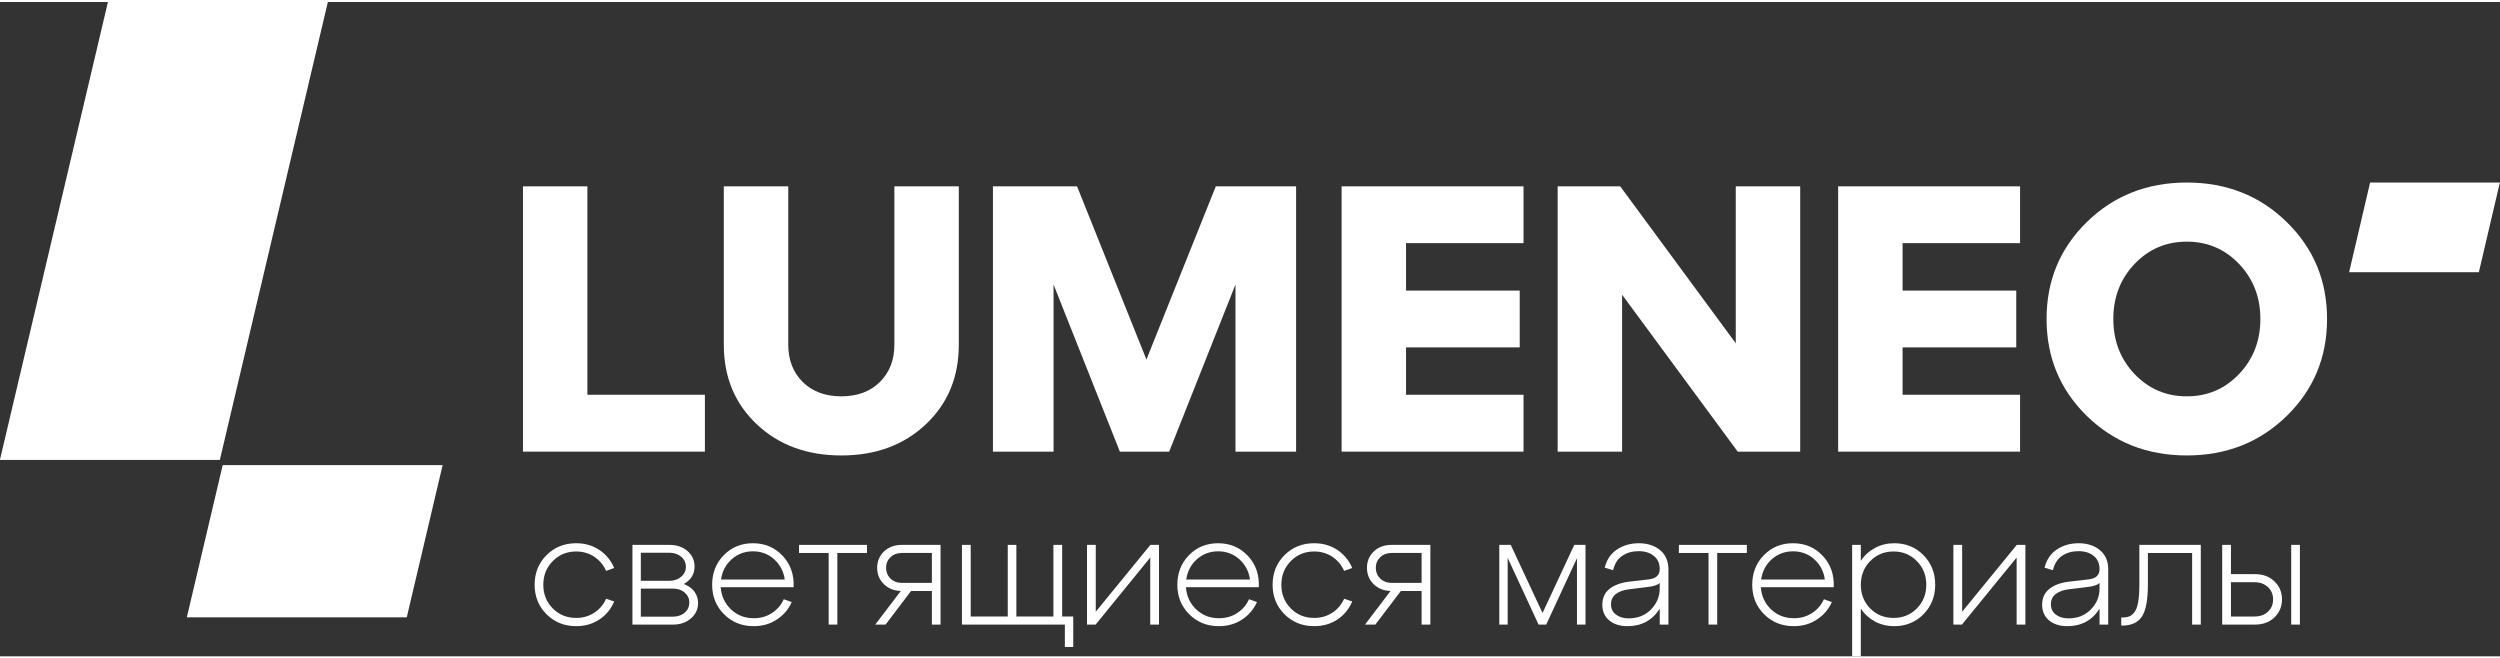
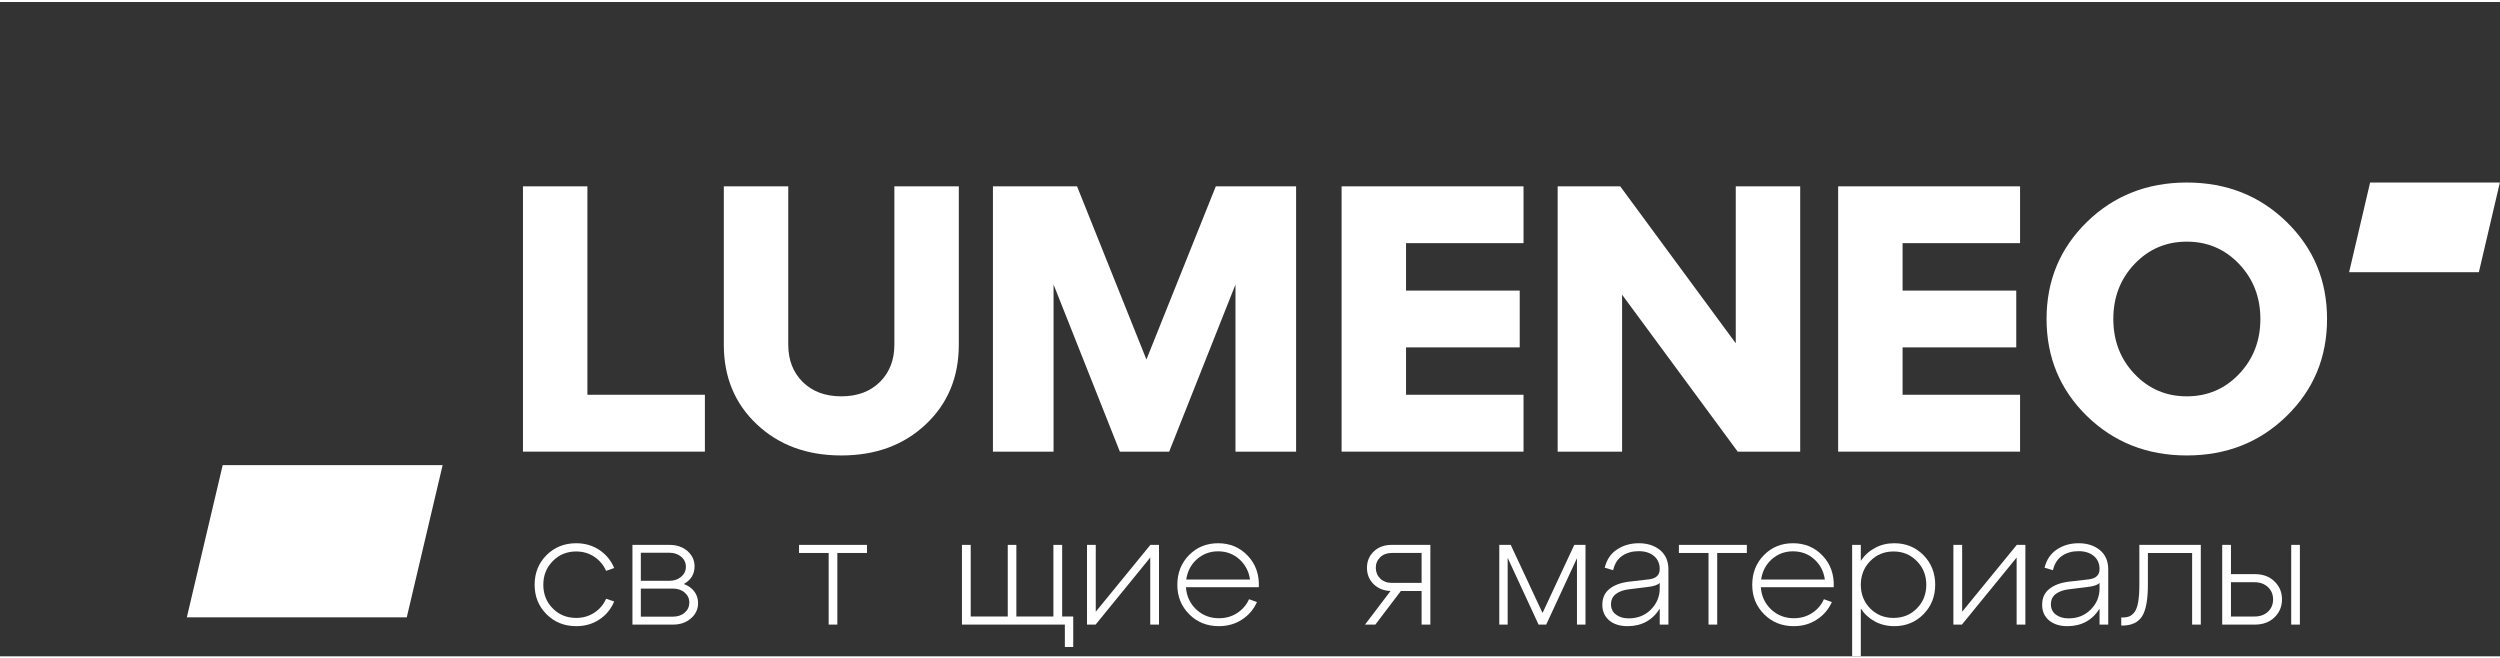
<svg xmlns="http://www.w3.org/2000/svg" xml:space="preserve" width="300px" height="79px" version="1.1" style="shape-rendering:geometricPrecision; text-rendering:geometricPrecision; image-rendering:optimizeQuality; fill-rule:evenodd; clip-rule:evenodd" viewBox="0 0 334.06 87.43">
  <rect x="0" y="0" width="334.06" height="87.43" fill="#333333" stroke="none" />
  <defs>
    <style type="text/css"> .fil0 {fill:white} .fil1 {fill:white;fill-rule:nonzero} </style>
  </defs>
  <g id="Слой_x0020_1">
-     <rect class="fil0" transform="matrix(1.056 -0 -0.247 1.047 14.422 0)" width="27.83" height="58.44" />
    <polygon class="fil1" points="94.19,60.08 69.88,60.08 69.88,24.63 78.49,24.63 78.49,52.48 94.19,52.48 " />
    <path id="1" class="fil1" d="M96.72 45.8l0 -21.17 8.61 0 0 21.17c0,2.02 0.64,3.68 1.92,4.96 1.29,1.28 3.01,1.93 5.17,1.93 2.16,0 3.88,-0.65 5.17,-1.93 1.28,-1.28 1.92,-2.94 1.92,-4.96l0 -21.17 8.61 0 0 21.17c0,4.32 -1.47,7.86 -4.41,10.63 -2.93,2.77 -6.7,4.16 -11.29,4.16 -4.59,0 -8.36,-1.39 -11.29,-4.16 -2.94,-2.77 -4.41,-6.31 -4.41,-10.63z" />
    <polygon id="2" class="fil1" points="173.19,24.63 173.19,60.08 165.09,60.08 165.09,37.75 156.23,60.08 149.64,60.08 140.78,37.75 140.78,60.08 132.68,60.08 132.68,24.63 143.92,24.63 153.19,47.77 162.46,24.63 " />
    <polygon id="3" class="fil1" points="203.58,60.08 179.27,60.08 179.27,24.63 203.58,24.63 203.58,32.22 187.88,32.22 187.88,38.56 203.07,38.56 203.07,46.15 187.88,46.15 187.88,52.48 203.58,52.48 " />
    <polygon id="4" class="fil1" points="231.94,45.6 231.94,24.63 240.55,24.63 240.55,60.08 232.2,60.08 216.75,39.11 216.75,60.08 208.14,60.08 208.14,24.63 216.5,24.63 " />
    <polygon id="5" class="fil1" points="269.93,60.08 245.62,60.08 245.62,24.63 269.93,24.63 269.93,32.22 254.23,32.22 254.23,38.56 269.42,38.56 269.42,46.15 254.23,46.15 254.23,52.48 269.93,52.48 " />
    <path id="6" class="fil1" d="M278.86 55.32c-3.59,-3.51 -5.39,-7.83 -5.39,-12.97 0,-5.13 1.8,-9.45 5.39,-12.96 3.6,-3.51 8.05,-5.27 13.35,-5.27 5.3,0 9.75,1.76 13.34,5.27 3.6,3.51 5.4,7.83 5.4,12.96 0,5.14 -1.8,9.46 -5.4,12.97 -3.59,3.51 -8.04,5.27 -13.34,5.27 -5.3,0 -9.75,-1.76 -13.35,-5.27zm6.36 -20.31c-1.89,1.99 -2.83,4.44 -2.83,7.34 0,2.91 0.94,5.36 2.83,7.35 1.89,1.99 4.22,2.99 6.99,2.99 2.77,0 5.1,-1 6.99,-2.99 1.89,-1.99 2.84,-4.44 2.84,-7.35 0,-2.9 -0.95,-5.35 -2.84,-7.34 -1.89,-1.99 -4.22,-2.99 -6.99,-2.99 -2.77,0 -5.1,1 -6.99,2.99z" />
    <rect class="fil0" transform="matrix(-1.056 -0 0.082 -0.348 54.354 82.218)" width="27.83" height="58.44" />
    <path class="fil1" d="M71.44 77.87c0,-1.58 0.53,-2.9 1.59,-3.96 1.06,-1.06 2.38,-1.59 3.96,-1.59 1.17,0 2.2,0.3 3.1,0.9 0.9,0.6 1.56,1.41 1.98,2.41l-1.08 0.38c-0.35,-0.79 -0.88,-1.42 -1.59,-1.89 -0.7,-0.46 -1.51,-0.7 -2.41,-0.7 -1.24,0 -2.29,0.43 -3.13,1.29 -0.84,0.85 -1.26,1.91 -1.26,3.16 0,1.26 0.42,2.31 1.26,3.16 0.84,0.85 1.89,1.27 3.13,1.27 0.9,0 1.71,-0.23 2.41,-0.69 0.71,-0.46 1.24,-1.08 1.59,-1.87l1.08 0.36c-0.42,1.01 -1.08,1.82 -1.98,2.41 -0.9,0.6 -1.93,0.89 -3.1,0.89 -1.58,0 -2.9,-0.53 -3.96,-1.59 -1.06,-1.06 -1.59,-2.37 -1.59,-3.94z" />
    <path id="1" class="fil1" d="M91.37 77.77c0.61,0.22 1.08,0.56 1.41,1 0.33,0.45 0.5,0.96 0.5,1.54 0,0.82 -0.32,1.5 -0.95,2.05 -0.63,0.55 -1.42,0.83 -2.38,0.83l-5.44 0 0 -10.65 4.95 0c0.96,0 1.76,0.27 2.4,0.82 0.63,0.55 0.95,1.24 0.95,2.06 0,1.03 -0.48,1.81 -1.44,2.35zm-1.93 -4.18l-3.81 0 0 3.75 3.81 0c0.64,0 1.16,-0.18 1.58,-0.54 0.42,-0.36 0.63,-0.8 0.63,-1.34 0,-0.54 -0.21,-0.98 -0.63,-1.34 -0.42,-0.35 -0.94,-0.53 -1.58,-0.53zm-3.81 8.54l4.3 0c0.63,0 1.16,-0.18 1.57,-0.54 0.41,-0.36 0.61,-0.81 0.61,-1.34 0,-0.53 -0.2,-0.97 -0.61,-1.33 -0.41,-0.36 -0.94,-0.54 -1.57,-0.54l-4.3 0 0 3.75z" />
-     <path id="2" class="fil1" d="M100.61 72.32c1.59,0 2.91,0.56 3.97,1.68 1.05,1.11 1.54,2.51 1.47,4.19l-9.75 0c0.09,1.19 0.55,2.18 1.38,2.97 0.83,0.79 1.85,1.18 3.05,1.18 0.91,0 1.71,-0.23 2.42,-0.69 0.7,-0.46 1.23,-1.07 1.58,-1.85l1.06 0.38c-0.43,0.98 -1.1,1.76 -2,2.34 -0.89,0.59 -1.92,0.88 -3.08,0.88 -1.58,0 -2.9,-0.53 -3.96,-1.59 -1.06,-1.06 -1.59,-2.37 -1.59,-3.94 0,-1.58 0.52,-2.9 1.56,-3.96 1.04,-1.06 2.33,-1.59 3.89,-1.59zm0 1.08c-1.11,0 -2.05,0.36 -2.84,1.06 -0.79,0.71 -1.27,1.61 -1.42,2.71l8.51 0c-0.14,-1.07 -0.61,-1.96 -1.4,-2.69 -0.79,-0.72 -1.74,-1.08 -2.85,-1.08z" />
    <polygon id="3" class="fil1" points="111.89,83.19 110.73,83.19 110.73,73.62 106.77,73.62 106.77,72.54 115.85,72.54 115.85,73.62 111.89,73.62 " />
-     <path id="4" class="fil1" d="M120.49 72.54l5.19 0 0 10.65 -1.16 0 0 -4.49 -2.78 0 -3.41 4.49 -1.38 0 3.42 -4.49c-0.92,-0.03 -1.68,-0.34 -2.27,-0.92 -0.59,-0.59 -0.89,-1.31 -0.89,-2.17 0,-0.88 0.31,-1.61 0.92,-2.2 0.62,-0.58 1.4,-0.87 2.36,-0.87zm0.02 5.08l4.01 0 0 -4 -4.01 0c-0.62,0 -1.13,0.19 -1.52,0.57 -0.4,0.38 -0.59,0.85 -0.59,1.42 0,0.56 0.19,1.04 0.59,1.43 0.39,0.38 0.9,0.58 1.52,0.58z" />
    <polygon id="5" class="fil1" points="142.29,83.19 128.54,83.19 128.54,72.54 129.71,72.54 129.71,82.11 134.66,82.11 134.66,72.54 135.81,72.54 135.81,82.11 140.76,82.11 140.76,72.54 141.93,72.54 141.93,82.11 143.41,82.11 143.41,86.18 142.29,86.18 " />
    <polygon id="6" class="fil1" points="146.42,81.47 153.72,72.54 154.87,72.54 154.87,83.19 153.7,83.19 153.7,74.23 146.4,83.19 145.25,83.19 145.25,72.54 146.42,72.54 " />
    <path id="7" class="fil1" d="M162.77 72.32c1.59,0 2.92,0.56 3.97,1.68 1.05,1.11 1.54,2.51 1.47,4.19l-9.74 0c0.08,1.19 0.54,2.18 1.37,2.97 0.84,0.79 1.85,1.18 3.05,1.18 0.91,0 1.71,-0.23 2.42,-0.69 0.71,-0.46 1.24,-1.07 1.59,-1.85l1.06 0.38c-0.44,0.98 -1.11,1.76 -2,2.34 -0.9,0.59 -1.93,0.88 -3.09,0.88 -1.58,0 -2.9,-0.53 -3.96,-1.59 -1.06,-1.06 -1.59,-2.37 -1.59,-3.94 0,-1.58 0.52,-2.9 1.56,-3.96 1.04,-1.06 2.33,-1.59 3.89,-1.59zm0 1.08c-1.1,0 -2.05,0.36 -2.84,1.06 -0.79,0.71 -1.26,1.61 -1.42,2.71l8.52 0c-0.15,-1.07 -0.61,-1.96 -1.4,-2.69 -0.79,-0.72 -1.75,-1.08 -2.86,-1.08z" />
-     <path id="8" class="fil1" d="M170.05 77.87c0,-1.58 0.53,-2.9 1.59,-3.96 1.06,-1.06 2.38,-1.59 3.96,-1.59 1.18,0 2.21,0.3 3.11,0.9 0.89,0.6 1.55,1.41 1.98,2.41l-1.08 0.38c-0.36,-0.79 -0.89,-1.42 -1.59,-1.89 -0.71,-0.46 -1.51,-0.7 -2.42,-0.7 -1.24,0 -2.28,0.43 -3.12,1.29 -0.84,0.85 -1.26,1.91 -1.26,3.16 0,1.26 0.42,2.31 1.26,3.16 0.84,0.85 1.88,1.27 3.12,1.27 0.91,0 1.71,-0.23 2.42,-0.69 0.7,-0.46 1.23,-1.08 1.59,-1.87l1.08 0.36c-0.43,1.01 -1.09,1.82 -1.98,2.41 -0.9,0.6 -1.93,0.89 -3.11,0.89 -1.58,0 -2.9,-0.53 -3.96,-1.59 -1.06,-1.06 -1.59,-2.37 -1.59,-3.94z" />
    <path id="9" class="fil1" d="M185.94 72.54l5.19 0 0 10.65 -1.17 0 0 -4.49 -2.77 0 -3.41 4.49 -1.38 0 3.41 -4.49c-0.92,-0.03 -1.67,-0.34 -2.27,-0.92 -0.59,-0.59 -0.88,-1.31 -0.88,-2.17 0,-0.88 0.3,-1.61 0.92,-2.2 0.61,-0.58 1.4,-0.87 2.36,-0.87zm0.02 5.08l4 0 0 -4 -4 0c-0.62,0 -1.13,0.19 -1.53,0.57 -0.39,0.38 -0.59,0.85 -0.59,1.42 0,0.56 0.2,1.04 0.59,1.43 0.4,0.38 0.91,0.58 1.53,0.58z" />
    <polygon id="10" class="fil1" points="211.86,72.54 211.86,83.19 210.72,83.19 210.72,74.32 206.61,83.19 205.59,83.19 201.46,74.27 201.46,83.19 200.34,83.19 200.34,72.54 201.87,72.54 206.12,81.64 210.36,72.54 " />
    <path id="11" class="fil1" d="M218.98 72.32c1.16,0 2.11,0.31 2.85,0.92 0.74,0.62 1.11,1.47 1.11,2.56l0 7.39 -1.16 0 0 -2.12c-0.99,1.55 -2.43,2.33 -4.3,2.33 -1.02,0 -1.84,-0.26 -2.45,-0.77 -0.61,-0.52 -0.92,-1.21 -0.92,-2.09 0,-0.92 0.33,-1.63 0.98,-2.14 0.66,-0.51 1.53,-0.82 2.62,-0.95l2.6 -0.3c0.98,-0.11 1.47,-0.57 1.47,-1.37 0,-0.75 -0.26,-1.34 -0.78,-1.76 -0.51,-0.43 -1.19,-0.64 -2.04,-0.64 -0.83,0 -1.56,0.2 -2.17,0.61 -0.62,0.4 -1.03,1.05 -1.24,1.93l-1.12 -0.33c0.26,-1.08 0.81,-1.89 1.65,-2.44 0.83,-0.55 1.8,-0.83 2.9,-0.83zm-1.36 10.04c1.2,0 2.2,-0.39 2.98,-1.18 0.78,-0.79 1.18,-1.73 1.18,-2.82l0 -0.74c-0.27,0.28 -0.82,0.46 -1.64,0.55l-2.43 0.3c-0.74,0.08 -1.33,0.29 -1.77,0.62 -0.45,0.33 -0.67,0.8 -0.67,1.41 0,0.56 0.22,1.02 0.66,1.35 0.44,0.34 1,0.51 1.69,0.51z" />
    <polygon id="12" class="fil1" points="229.46,83.19 228.3,83.19 228.3,73.62 224.34,73.62 224.34,72.54 233.42,72.54 233.42,73.62 229.46,73.62 " />
    <path id="13" class="fil1" d="M239.59 72.32c1.59,0 2.92,0.56 3.97,1.68 1.05,1.11 1.54,2.51 1.47,4.19l-9.74 0c0.08,1.19 0.54,2.18 1.37,2.97 0.84,0.79 1.85,1.18 3.05,1.18 0.91,0 1.71,-0.23 2.42,-0.69 0.71,-0.46 1.24,-1.07 1.59,-1.85l1.06 0.38c-0.44,0.98 -1.11,1.76 -2.01,2.34 -0.89,0.59 -1.92,0.88 -3.08,0.88 -1.58,0 -2.9,-0.53 -3.96,-1.59 -1.06,-1.06 -1.59,-2.37 -1.59,-3.94 0,-1.58 0.52,-2.9 1.56,-3.96 1.04,-1.06 2.33,-1.59 3.89,-1.59zm0 1.08c-1.1,0 -2.05,0.36 -2.84,1.06 -0.79,0.71 -1.26,1.61 -1.42,2.71l8.51 0c-0.14,-1.07 -0.6,-1.96 -1.39,-2.69 -0.79,-0.72 -1.75,-1.08 -2.86,-1.08z" />
    <path id="14" class="fil1" d="M253.12 72.32c1.55,0 2.85,0.53 3.9,1.59 1.04,1.06 1.57,2.38 1.57,3.96 0,1.57 -0.53,2.88 -1.57,3.94 -1.05,1.06 -2.35,1.59 -3.9,1.59 -0.95,0 -1.81,-0.21 -2.58,-0.62 -0.78,-0.42 -1.41,-1 -1.89,-1.73l0 6.38 -1.16 0 0 -14.89 1.16 0 0 2.14c0.48,-0.74 1.11,-1.31 1.89,-1.73 0.77,-0.42 1.63,-0.63 2.58,-0.63zm-3.22 8.71c0.84,0.85 1.87,1.27 3.12,1.27 1.24,0 2.28,-0.42 3.12,-1.27 0.84,-0.85 1.26,-1.9 1.26,-3.16 0,-1.25 -0.42,-2.31 -1.26,-3.16 -0.84,-0.86 -1.88,-1.29 -3.12,-1.29 -1.25,0 -2.28,0.43 -3.12,1.29 -0.83,0.85 -1.25,1.91 -1.25,3.16 0,1.26 0.42,2.31 1.25,3.16z" />
    <polygon id="15" class="fil1" points="262.19,81.47 269.49,72.54 270.64,72.54 270.64,83.19 269.47,83.19 269.47,74.23 262.16,83.19 261.02,83.19 261.02,72.54 262.19,72.54 " />
    <path id="16" class="fil1" d="M277.75 72.32c1.16,0 2.11,0.31 2.85,0.92 0.74,0.62 1.11,1.47 1.11,2.56l0 7.39 -1.16 0 0 -2.12c-0.99,1.55 -2.42,2.33 -4.3,2.33 -1.02,0 -1.83,-0.26 -2.45,-0.77 -0.61,-0.52 -0.92,-1.21 -0.92,-2.09 0,-0.92 0.33,-1.63 0.99,-2.14 0.65,-0.51 1.53,-0.82 2.61,-0.95l2.61 -0.3c0.97,-0.11 1.46,-0.57 1.46,-1.37 0,-0.75 -0.26,-1.34 -0.77,-1.76 -0.52,-0.43 -1.2,-0.64 -2.05,-0.64 -0.83,0 -1.56,0.2 -2.17,0.61 -0.61,0.4 -1.03,1.05 -1.24,1.93l-1.12 -0.33c0.27,-1.08 0.82,-1.89 1.65,-2.44 0.83,-0.55 1.8,-0.83 2.9,-0.83zm-1.35 10.04c1.2,0 2.19,-0.39 2.97,-1.18 0.79,-0.79 1.18,-1.73 1.18,-2.82l0 -0.74c-0.27,0.28 -0.81,0.46 -1.63,0.55l-2.44 0.3c-0.73,0.08 -1.32,0.29 -1.77,0.62 -0.44,0.33 -0.66,0.8 -0.66,1.41 0,0.56 0.22,1.02 0.65,1.35 0.44,0.34 1.01,0.51 1.7,0.51z" />
    <path id="17" class="fil1" d="M283.58 83.32l-0.13 0 0 -1.08 0.15 0c0.37,0 0.67,-0.05 0.91,-0.14 0.24,-0.09 0.47,-0.28 0.7,-0.56 0.22,-0.28 0.39,-0.73 0.5,-1.34 0.1,-0.6 0.16,-1.38 0.16,-2.33l0 -5.33 8.21 0 0 10.65 -1.16 0 0 -9.57 -5.91 0 0 4.25c0,1.99 -0.26,3.4 -0.78,4.22 -0.53,0.82 -1.41,1.23 -2.65,1.23z" />
    <path id="18" class="fil1" d="M301.33 83.19l-4.39 0 0 -10.65 1.17 0 0 3.91 3.22 0c1.06,0 1.92,0.32 2.59,0.97 0.67,0.64 1.01,1.44 1.01,2.4 0,0.96 -0.34,1.76 -1.01,2.41 -0.67,0.64 -1.53,0.96 -2.59,0.96zm5.99 0l-1.16 0 0 -10.65 1.16 0 0 10.65zm-9.21 -5.66l0 4.58 3.15 0c0.74,0 1.33,-0.21 1.79,-0.64 0.46,-0.42 0.69,-0.97 0.69,-1.65 0,-0.66 -0.23,-1.21 -0.69,-1.64 -0.46,-0.43 -1.05,-0.65 -1.79,-0.65l-3.15 0z" />
    <rect class="fil0" transform="matrix(-0.623 -0 0.048 -0.205 331.236 36.103)" width="27.83" height="58.44" />
  </g>
</svg>